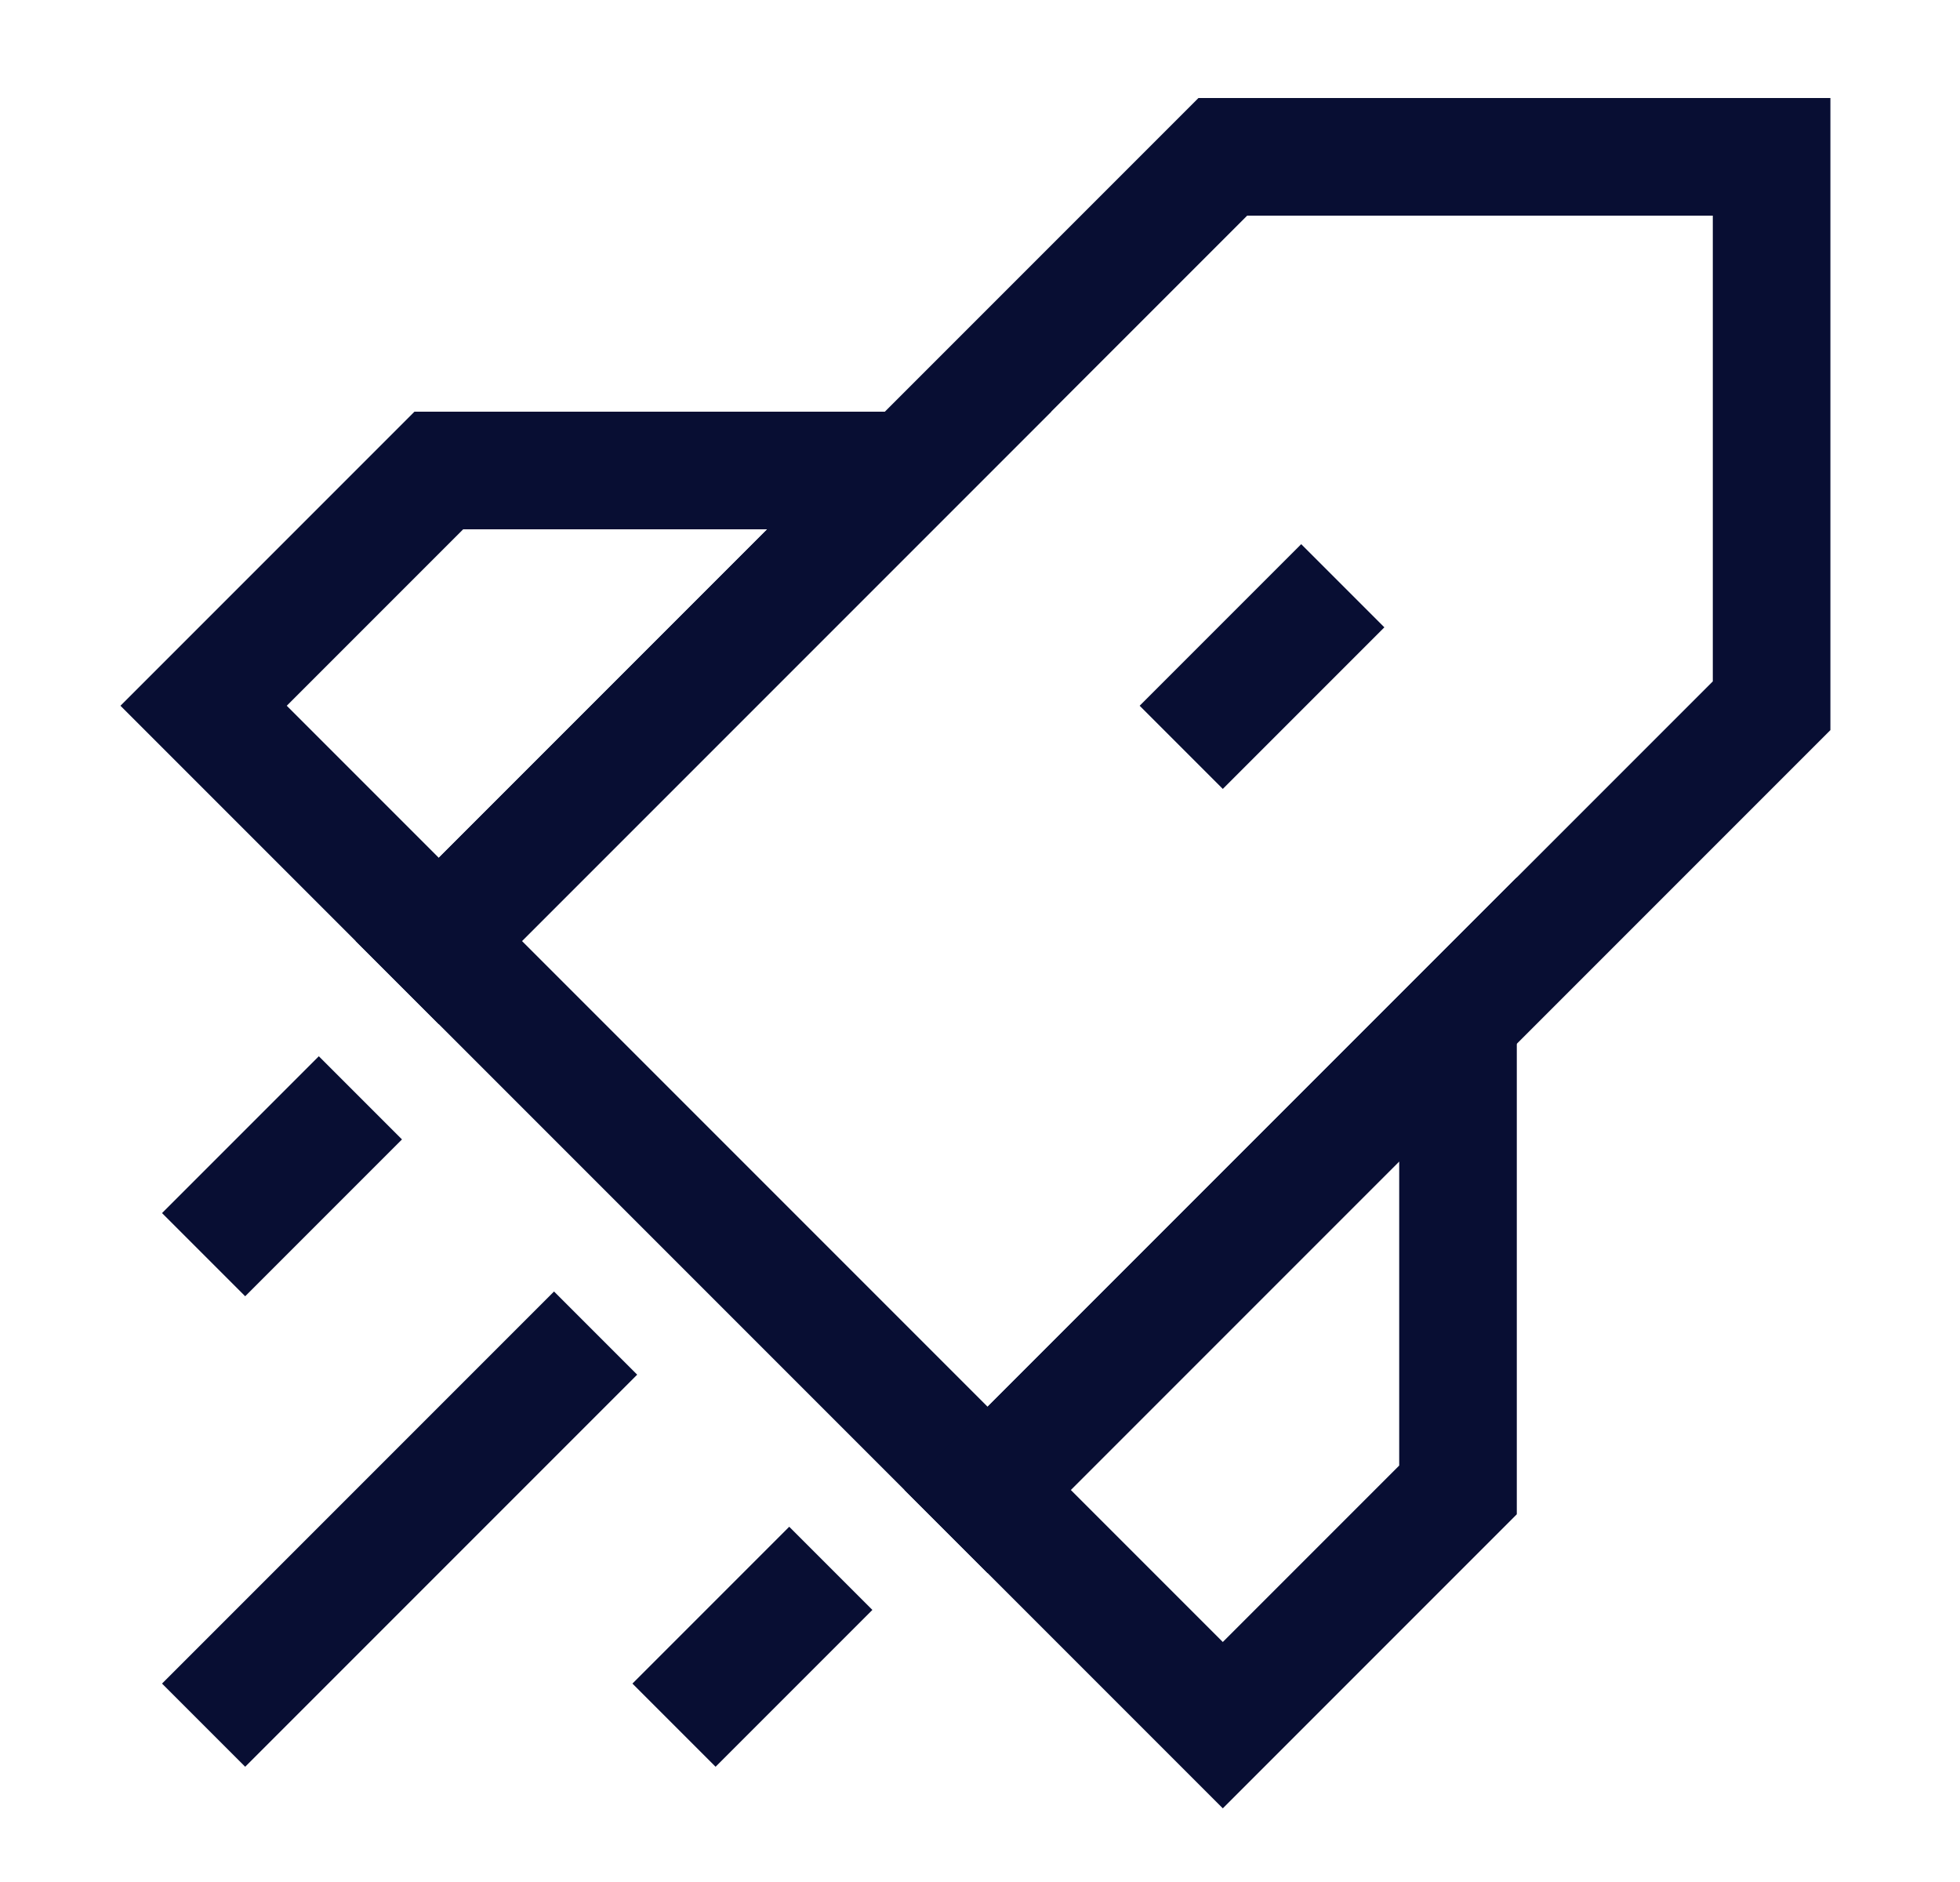
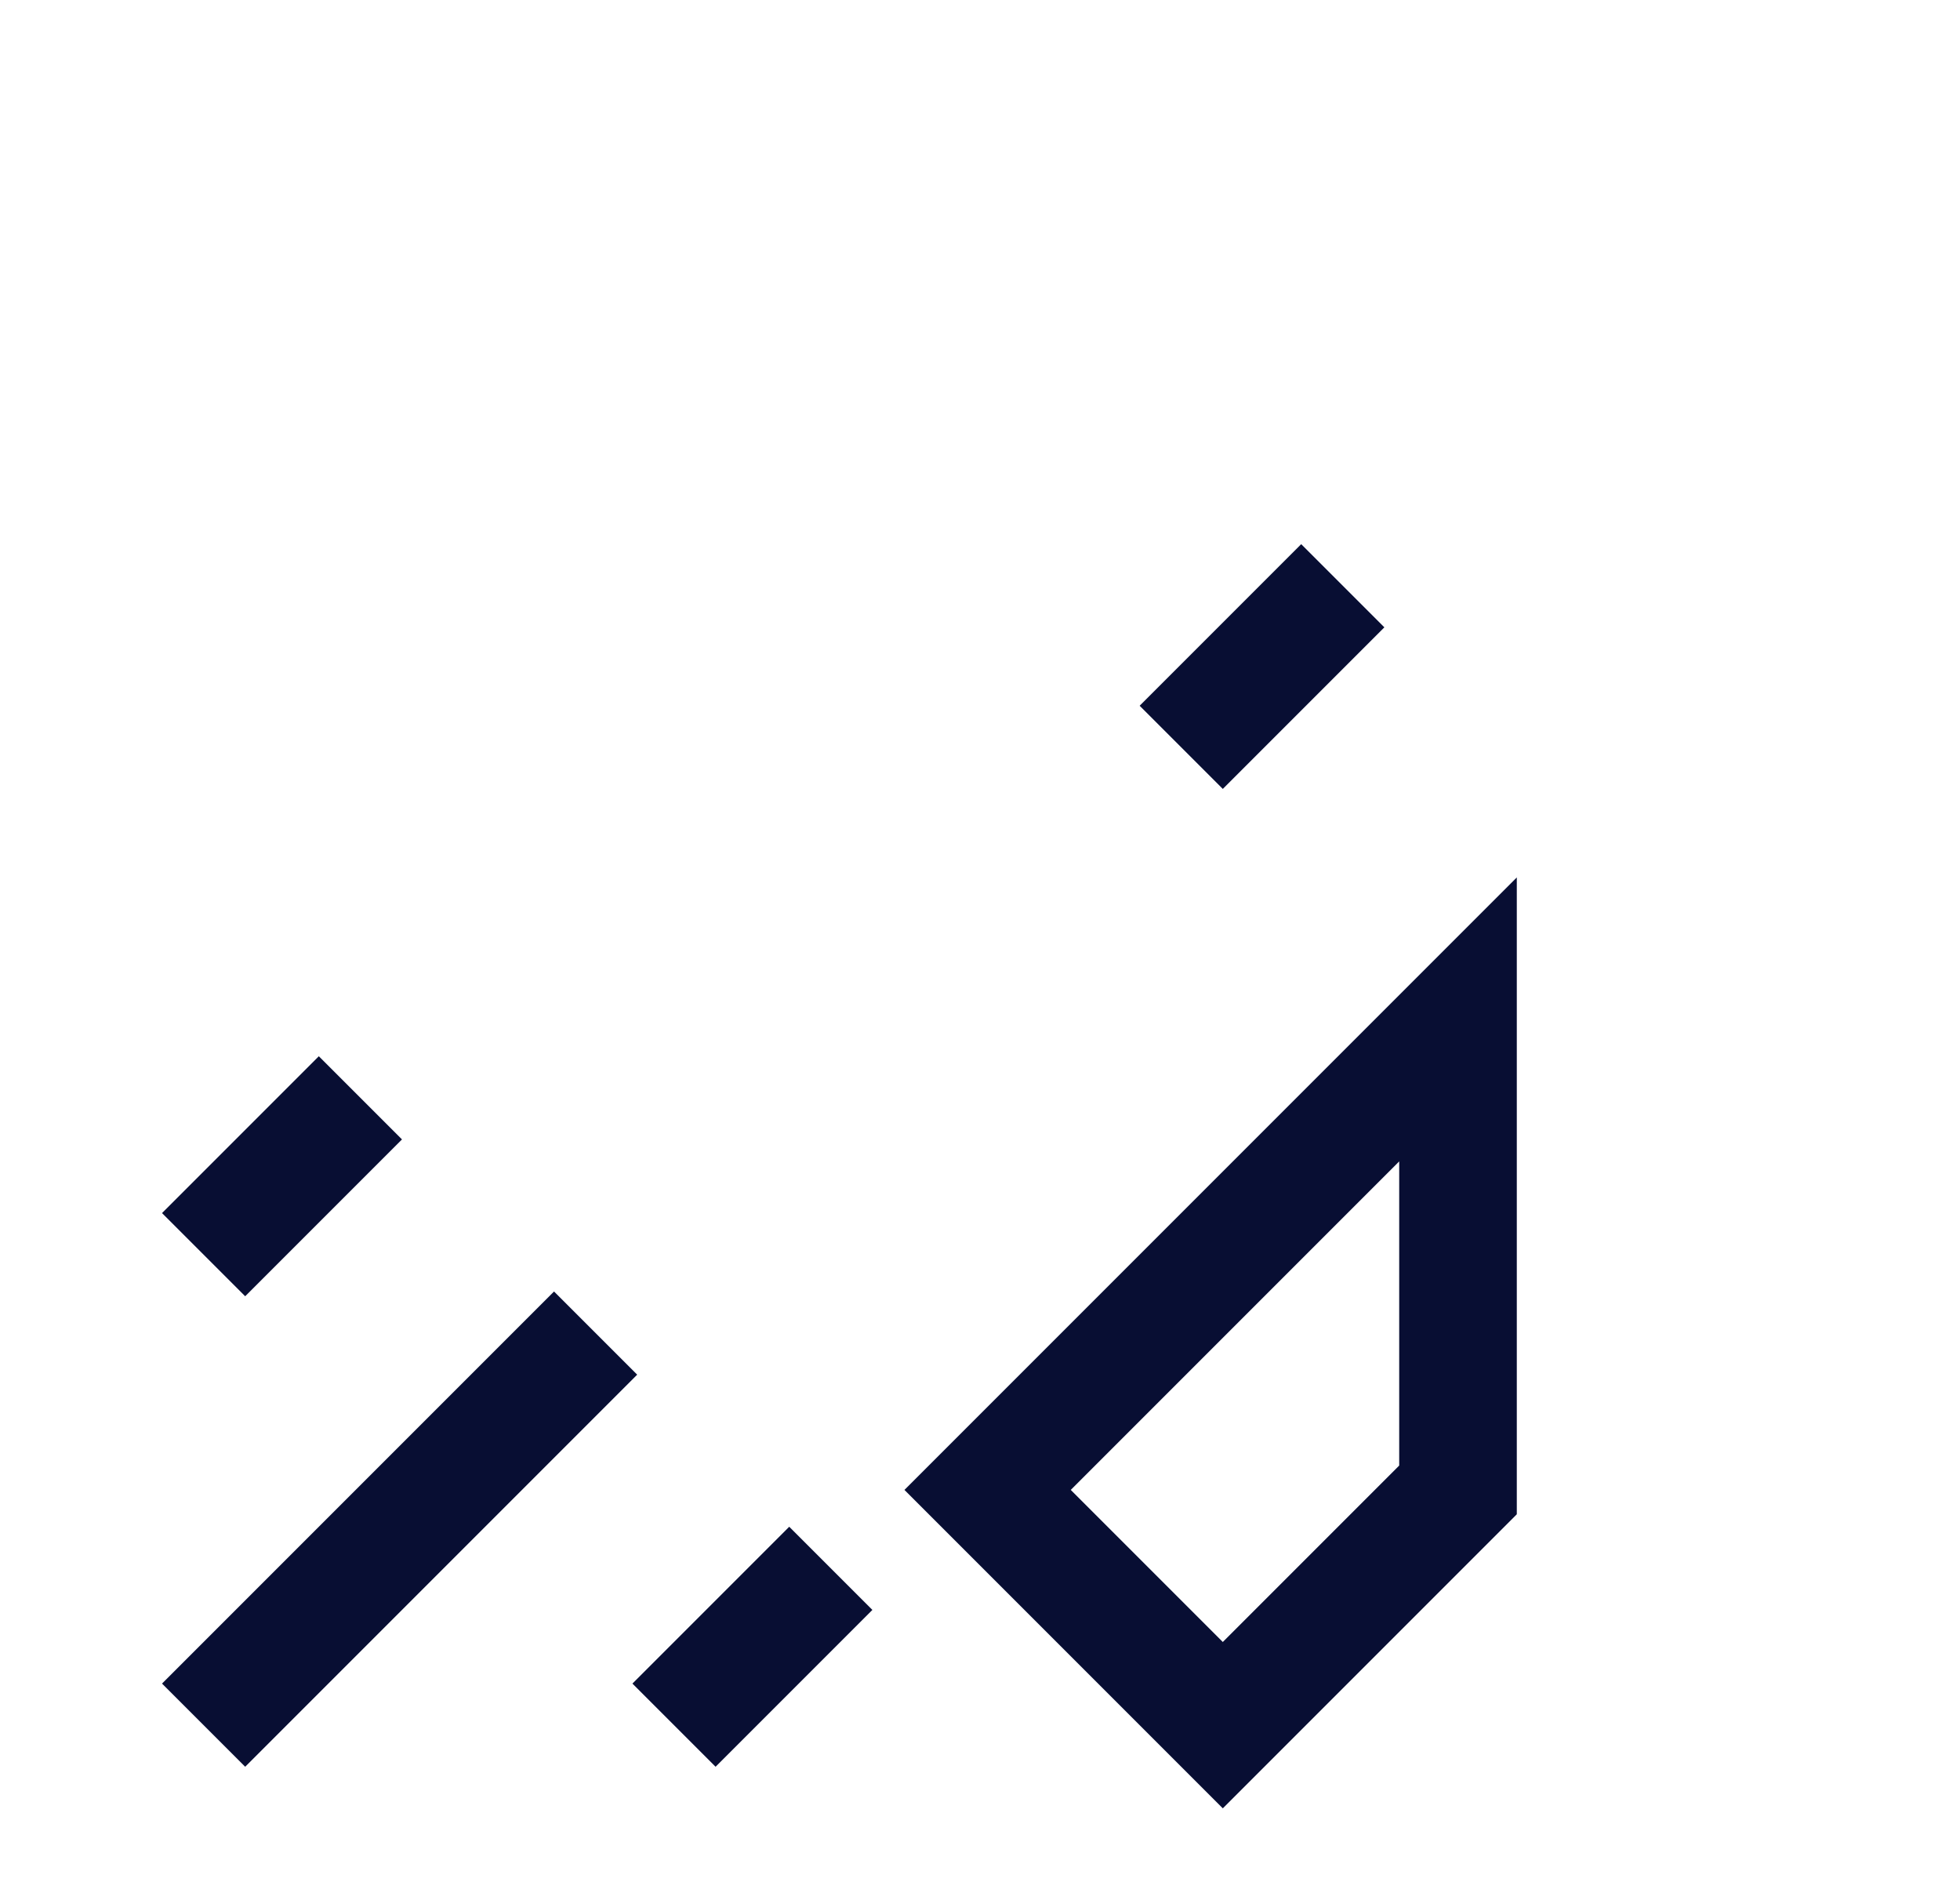
<svg xmlns="http://www.w3.org/2000/svg" width="25" height="24" viewBox="0 0 25 24" fill="none">
-   <path d="M5.597 12L15.597 2H22.597V9L12.597 19L5.597 12Z" stroke="#080E33" stroke-width="1.5" />
-   <path d="M5.597 6L2.597 9L5.597 12L11.597 6H5.597Z" stroke="#080E33" stroke-width="1.5" />
  <path d="M18.597 19L15.597 22L12.597 19L18.597 13V19Z" stroke="#080E33" stroke-width="1.5" />
  <path d="M7.597 17L2.597 22" stroke="#080E33" stroke-width="1.5" />
  <path d="M10.597 20L8.597 22" stroke="#080E33" stroke-width="1.5" />
  <path d="M4.597 14L2.597 16" stroke="#080E33" stroke-width="1.5" />
  <path d="M16.597 8L15.597 9" stroke="#080E33" stroke-width="1.5" stroke-linecap="square" />
</svg>